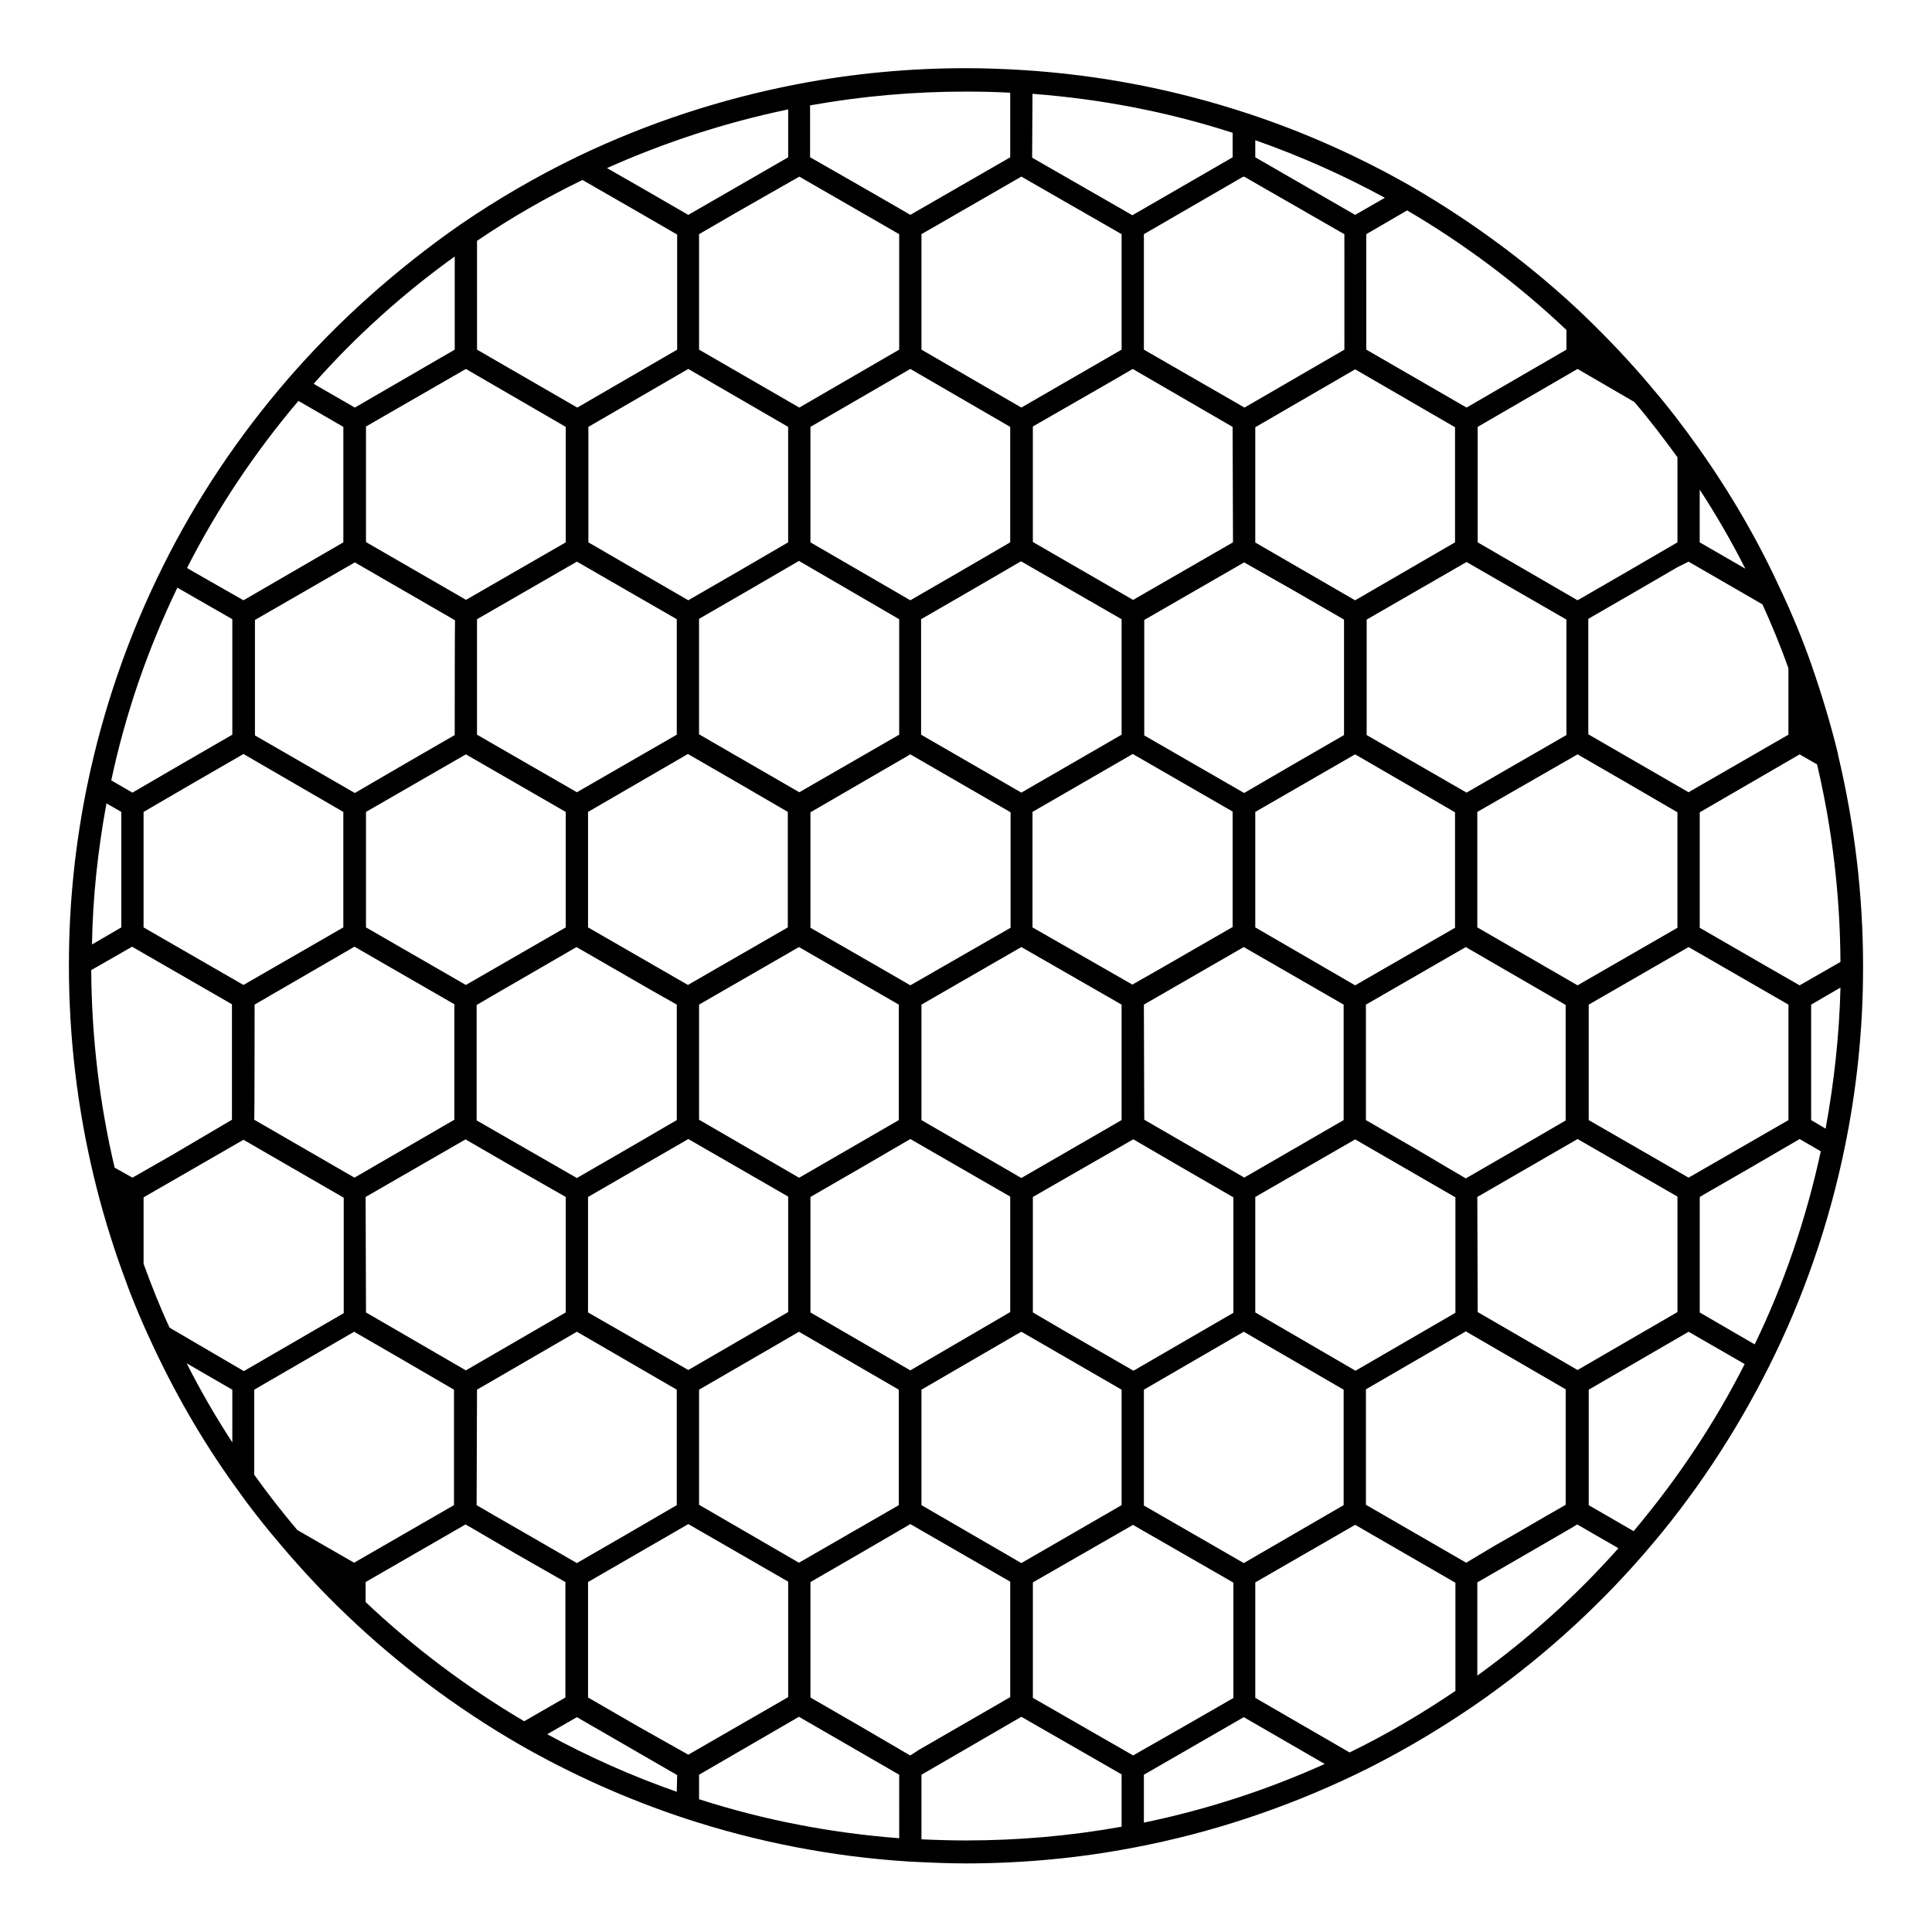
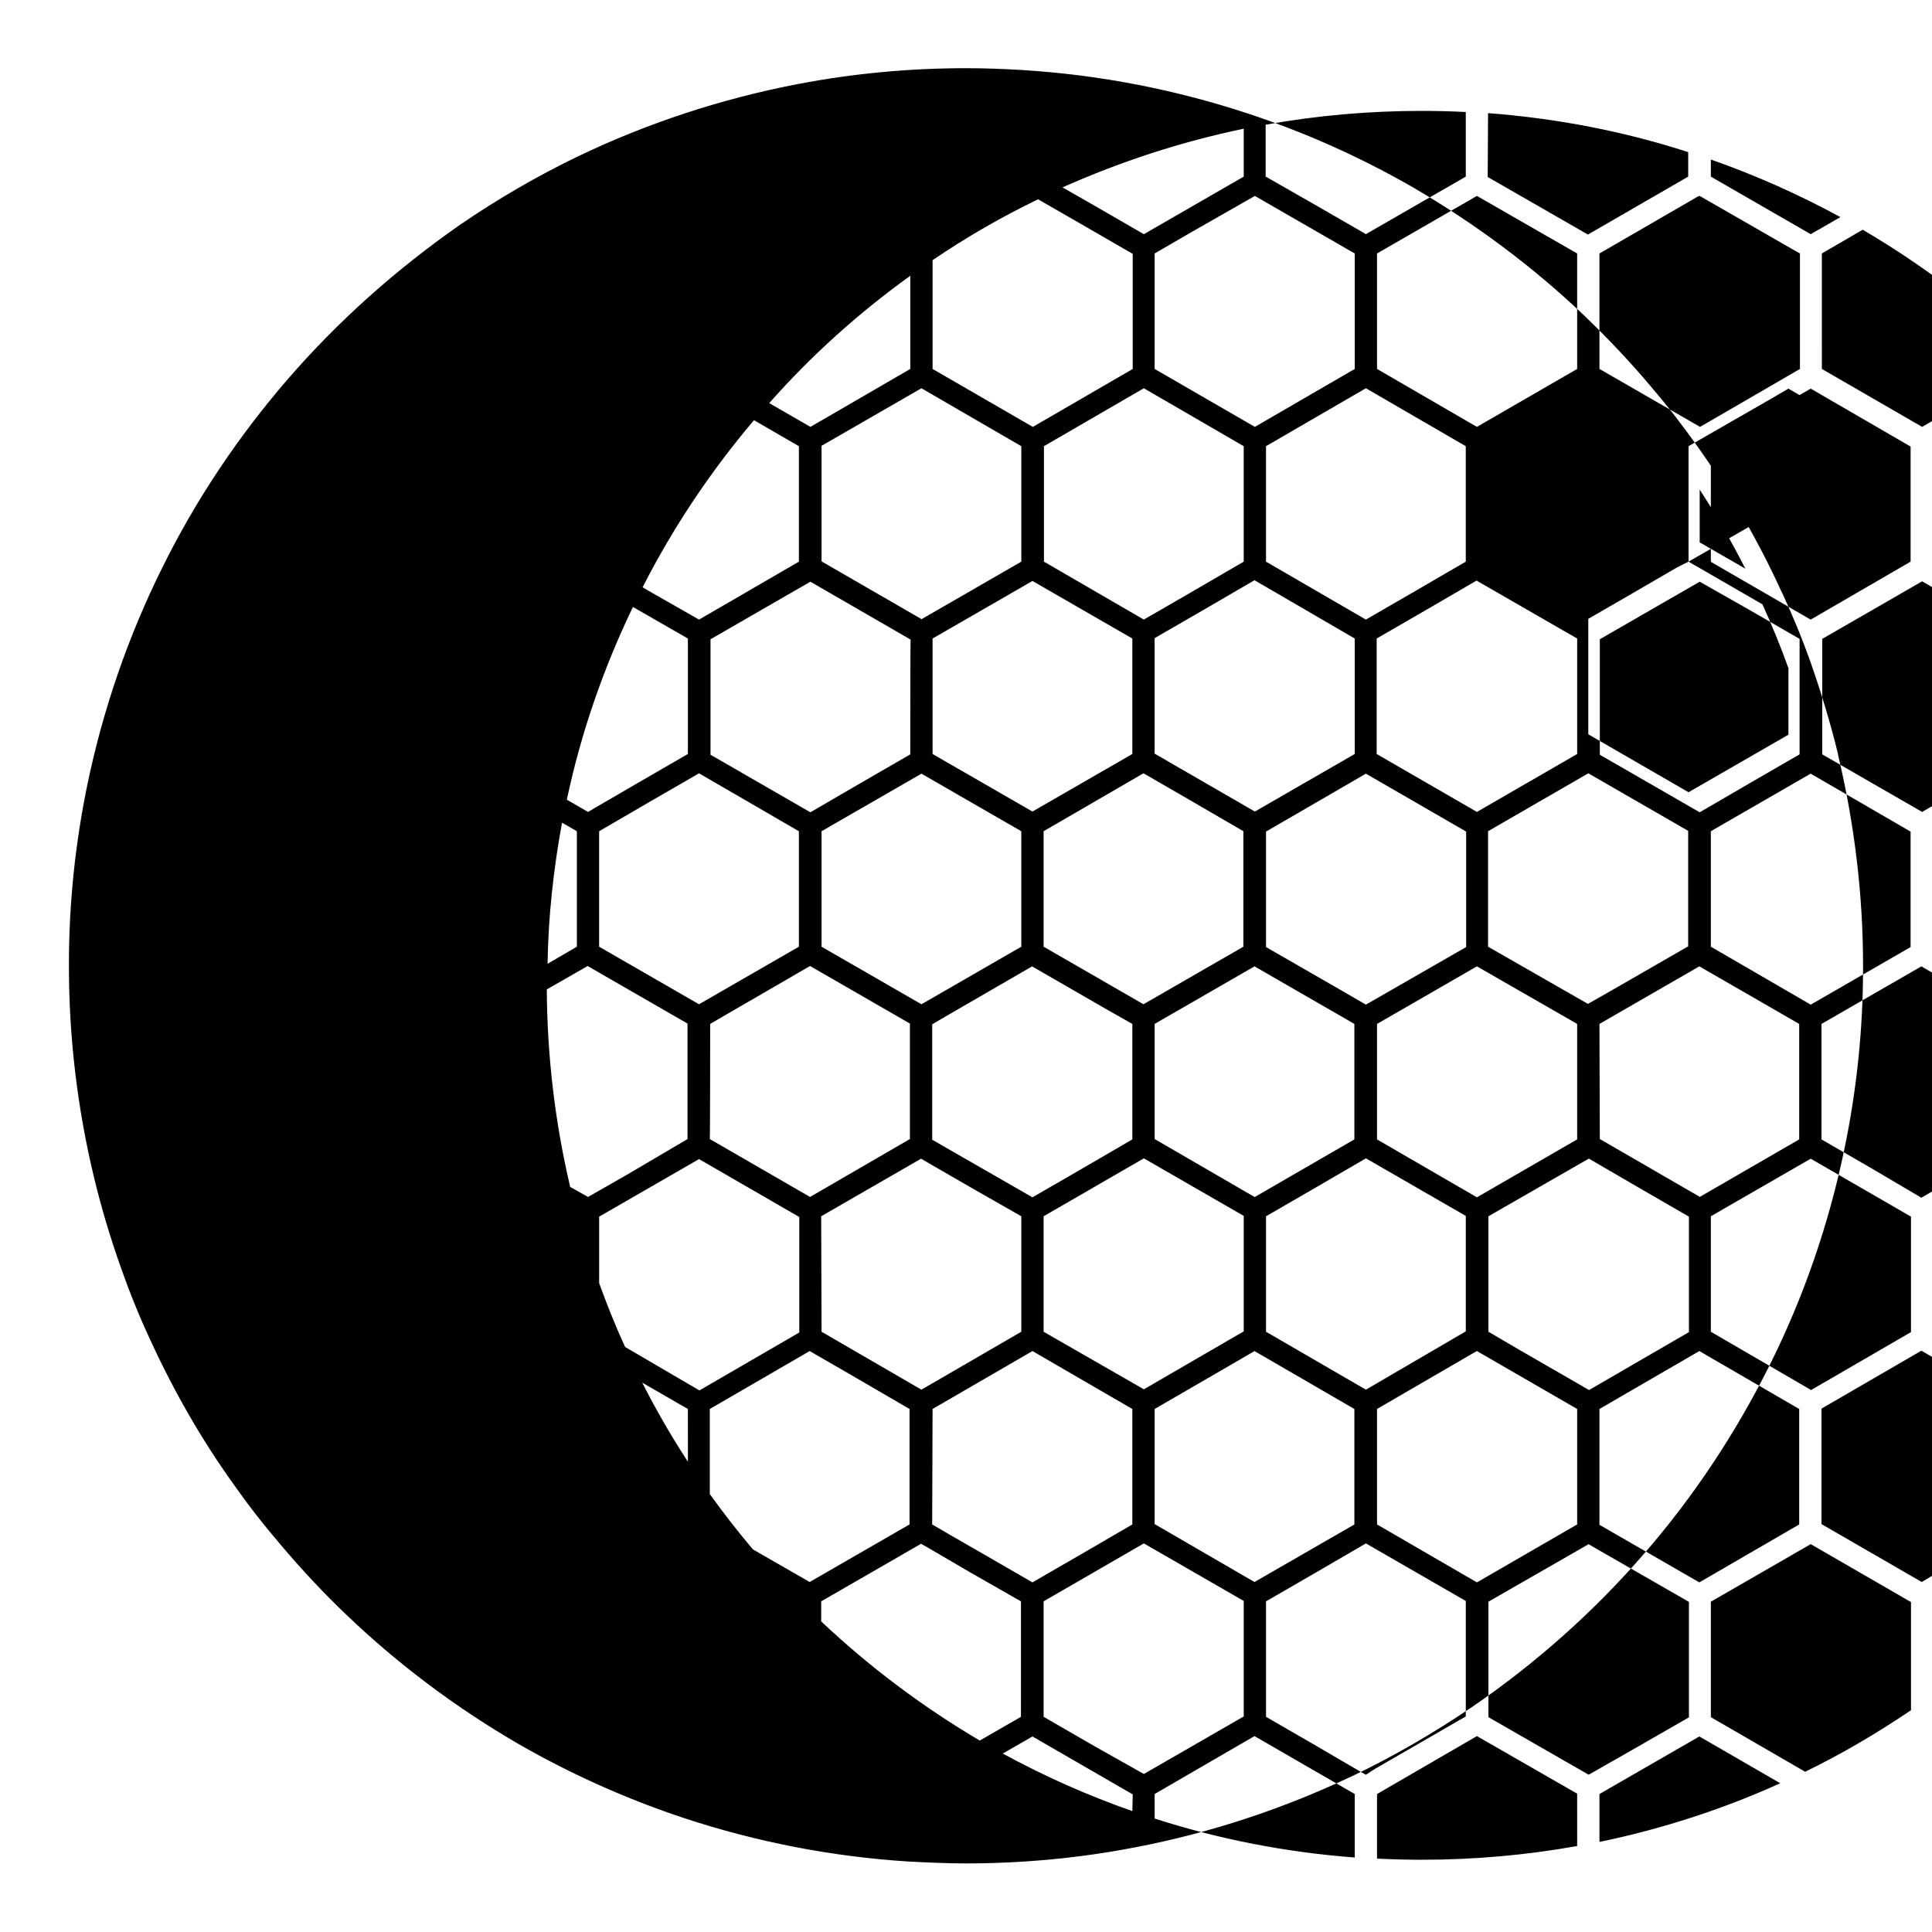
<svg xmlns="http://www.w3.org/2000/svg" fill="#000000" width="800px" height="800px" version="1.1" viewBox="144 144 512 512">
-   <path d="m631.14 344.21c0-0.195-0.098-0.395-0.098-0.59-1.969-8.07-4.43-16.137-7.184-24.008-2.262-6.394-4.82-12.594-7.578-18.5-0.098-0.195-0.195-0.395-0.297-0.59-6.102-13.383-13.578-26.176-22.043-38.082-3.836-5.41-7.969-10.824-12.398-15.941-0.098-0.195-0.195-0.297-0.395-0.492-5.312-6.297-11.121-12.398-17.023-18.105-13.676-13.086-29.125-24.602-45.656-34.242-13.875-7.969-28.535-14.562-43.789-19.582-19.086-6.301-39.16-10.238-59.723-11.516-4.922-0.297-9.938-0.492-14.859-0.492-14.957 0-30.012 1.379-44.773 4.231-19.977 3.836-39.559 10.234-58.055 19.09-10.824 5.215-21.352 11.316-31.391 18.203-16.926 11.809-32.273 25.484-45.656 40.934-13.086 15.152-24.305 31.883-33.16 49.789-9.055 18.203-15.742 37.59-19.875 57.465-3.246 15.645-4.922 31.684-4.922 47.723v0.59c0 18.895 2.262 37.785 6.691 56.09 1.969 8.168 4.43 16.336 7.281 24.305 2.262 6.394 4.82 12.695 7.676 18.793 6.199 13.48 13.578 26.371 22.141 38.277 3.738 5.312 7.871 10.629 12.594 16.137 5.512 6.496 11.316 12.695 17.219 18.301 13.676 13.086 29.027 24.602 45.656 34.242 13.875 7.969 28.633 14.562 43.789 19.582 19.09 6.297 39.164 10.234 59.629 11.512 5.805 0.297 10.527 0.492 14.957 0.492 14.957 0 30.012-1.379 44.773-4.231 20.172-3.836 39.656-10.332 58.055-19.09 10.727-5.117 21.352-11.316 31.488-18.203 16.926-11.609 32.273-25.289 45.559-40.641 13.086-15.055 24.207-31.883 33.16-49.789 9.055-18.105 15.742-37.492 19.875-57.465 3.246-15.645 4.922-31.785 4.922-47.723l0.004-0.68c0-18.797-2.266-37.59-6.594-55.793zm-36.703-70.457c4.43 6.789 8.461 13.777 12.102 20.961l-12.102-6.988zm-2.953 19.09 19.582 11.316c2.461 5.41 4.82 11.121 6.887 16.926v17.613l-26.469 15.254-26.57-15.352v-30.602l13.285-7.676 10.332-6.004zm-120.73-5.117-26.473 15.254-26.566-15.352v-30.602l21.746-12.496 4.723-2.754 26.469 15.352zm88.363 51.07-26.469 15.254-26.469-15.254v-30.602l26.469-15.254 26.469 15.254zm2.949 5.117 13.285 7.676 13.188 7.676v30.602l-26.469 15.254-21.453-12.398-5.117-2.953v-30.602zm-262.23 45.855v-30.602l26.469-15.352 13.285 7.676 13.188 7.676v30.602l-26.469 15.254zm23.516 20.465v30.602l-13.188 7.676-13.285 7.676-26.371-15.152-0.195-0.098v-30.602l4.035-2.363 22.434-12.988 19.285 11.121zm5.906 0 26.469-15.254 26.469 15.254v30.602l-26.371 15.254h-0.098l-26.469-15.352zm47.82-9.84-18.301-10.527v-30.602l26.469-15.352 26.57 15.352v30.602l-26.566 15.254zm11.121 9.84 26.469-15.254 26.566 15.254v30.602l-26.566 15.352-26.469-15.348zm29.422-20.465v-30.602l26.566-15.352 26.469 15.254v30.602l-18.793 10.824-7.773 4.43zm29.52 20.465 26.469-15.254 26.469 15.254v30.602l-26.371 15.254-0.098-0.098-26.371-15.254zm29.52-20.465v-30.602l26.273-15.152 0.195-0.098 26.469 15.352v30.602l-26.469 15.254zm52.938-102.04-26.469 15.352-0.195-0.098-26.176-15.156h-0.098v-30.602l26.469-15.352 26.469 15.352zm-42.703 12.793 13.285 7.676v30.602l-13.285 7.676-13.188 7.676-26.469-15.254v-30.602l26.469-15.254zm-45.66 7.578v30.602l-26.566 15.352-26.57-15.352v-30.602l13.285-7.676 13.188-7.676zm-29.52-20.371-13.188 7.676-13.285 7.676-26.469-15.352v-30.602l26.473-15.352 26.469 15.352zm-29.422 20.371v30.602l-26.469 15.254-26.57-15.352v-30.602l13.285-7.676 13.188-7.676zm-29.422-20.371-13.188 7.676-13.285 7.676-26.469-15.352v-30.602l26.469-15.352 26.469 15.352zm-29.52 20.371v30.602l-26.469 15.254-26.469-15.254v-30.602l26.469-15.254zm-29.422 51.07v30.602l-26.469 15.254-26.469-15.254v-30.602l26.469-15.254zm-29.422-20.371-13.285 7.676-13.188 7.676-26.469-15.254v-30.602l26.469-15.254 26.57 15.352c-0.098-0.293-0.098 30.406-0.098 30.406zm-29.52 20.371v30.602l-26.469 15.254-26.469-15.254v-30.602l13.188-7.676 13.285-7.676zm-23.516 51.066 4.231-2.461 22.238-12.891 26.469 15.254v30.602l-26.469 15.352-26.57-15.352c0.102 0.102 0.102-30.504 0.102-30.504zm29.422 50.973 26.469-15.254 13.285 7.676 13.285 7.578v30.602l-26.469 15.352-26.469-15.352zm29.52 51.07 26.469-15.352 26.469 15.352v30.602l-13.188 7.676-13.285 7.676-13.285-7.676-8.562-4.922-4.723-2.754zm29.422-20.469v-30.602l26.57-15.352 26.469 15.254v30.602l-26.469 15.352zm29.422 20.469 21.746-12.594 4.723-2.754 26.469 15.352v30.602l-26.469 15.25-26.469-15.352zm29.52-20.469v-30.602l13.285-7.676 13.188-7.676 26.469 15.254v30.602l-26.473 15.449zm29.422 20.469 24.895-14.465 1.574-0.887 26.566 15.352v30.602l-26.566 15.352-26.469-15.352zm37.59-15.746-8.07-4.723v-30.602l26.566-15.254h0.098l13.188 7.676 13.285 7.676v30.602l-26.469 15.352zm21.352 15.746 26.469-15.352 26.469 15.352v30.602l-26.469 15.352-26.469-15.254zm29.52-20.469v-30.602l26.469-15.254 26.57 15.352v30.602l-26.473 15.352zm42.605-43.293-13.285-7.676v-30.602l26.469-15.254 25.484 14.762 0.984 0.59v30.602l-13.188 7.676-13.285 7.676zm16.238 12.691 26.57-15.352 26.469 15.254v30.602l-26.469 15.352-26.469-15.352zm29.52-20.367v-30.602l26.469-15.254 26.469 15.254v30.602l-26.469 15.25zm10.234-191.39 1.871 1.082c4.035 4.723 7.773 9.645 11.414 14.66v22.535l-13.188 7.676-13.285 7.676-26.469-15.352v-30.602l26.469-15.352zm-16.137-18.008v5.215l-26.469 15.352-26.566-15.352-0.004-30.602 10.824-6.297c15.25 8.953 29.422 19.582 42.215 31.684zm-82.461-50.281c11.809 4.133 23.32 9.25 34.34 15.254l-7.871 4.527-26.469-15.254zm-2.953 9.645 22.434 12.891 4.133 2.363 0.004 30.598-26.473 15.352-26.664-15.352v-30.602l26.176-15.152zm-56.086-21.945c18.203 1.379 36.016 4.82 53.039 10.332v6.496l-26.57 15.352-26.566-15.254zm23.613 37.195v30.602l-26.566 15.352-26.469-15.352v-30.602l26.469-15.254zm-82.457-34.145c13.676-2.461 27.551-3.641 41.23-3.641 3.938 0 7.871 0.098 11.711 0.297v17.121l-26.473 15.25-0.492-0.297-12.793-7.379-13.086-7.477-0.195-0.098v-13.777h0.098zm-2.953 18.895 26.469 15.25v30.602l-26.469 15.352-26.566-15.352v-30.602l9.84-5.707zm-2.953-17.812v12.695l-26.469 15.254-13.285-7.676-8.266-4.723c15.449-6.891 31.488-12.105 48.02-15.551zm-82.457 34.836c8.953-6.102 18.402-11.512 27.945-16.137l11.809 6.789 13.285 7.676v30.504l-26.469 15.352-26.566-15.352zm-2.953 33.945 26.469 15.352v30.602l-26.469 15.254-0.098-0.098-26.078-15.059-0.297-0.195v-30.602zm-2.953-29.812v24.695l-26.469 15.352-10.922-6.297c11.117-12.594 23.715-23.91 37.391-33.75zm-41.426 38.277 11.906 6.887v30.602l-26.469 15.352-13.285-7.578-1.672-0.984c8.07-15.84 18.008-30.699 29.52-44.277zm-32.078 49.496 14.562 8.363v30.602l-13.285 7.676-13.188 7.676-5.609-3.246c3.742-17.617 9.648-34.738 17.52-51.07zm-18.793 57.168 3.938 2.262v30.602l-7.773 4.527c0.195-12.496 1.57-25.09 3.836-37.391zm2.164 96.531c-4.035-17.121-6.102-34.734-6.199-52.348l10.824-6.199 26.469 15.254v30.602l-16.039 9.445-10.332 5.902zm31.191 72.816c-4.43-6.789-8.461-13.777-12.102-20.961l10.035 5.805 2.066 1.18zm-16.629-30.406c-2.559-5.512-4.82-11.219-6.887-16.926v-17.613l26.469-15.254 26.57 15.352v30.602l-26.469 15.352zm35.719 54.711-1.871-1.082c-4.231-5.019-7.969-9.84-11.414-14.66v-22.535l26.469-15.352 10.234 5.902 16.234 9.445v30.602l-26.469 15.254zm16.238 18.008v-5.312l26.469-15.254 2.066 1.18 11.121 6.496 11.711 6.691 1.574 0.887-0.004 30.602-1.18 0.688-9.742 5.609c-15.152-8.953-29.324-19.582-42.016-31.586zm82.457 50.281c-11.809-4.133-23.32-9.25-34.34-15.254l7.871-4.527 26.57 15.352zm-10.234-17.316-13.285-7.676v-30.602l26.57-15.352 26.469 15.254v30.602l-26.469 15.254zm69.176 29.617c-18.105-1.379-35.918-4.82-53.039-10.332v-6.496l26.469-15.352 26.57 15.352zm2.953-21.941-0.395-0.195-12.793-7.477-13.285-7.676v-30.602l13.285-7.676 13.188-7.676 26.469 15.254v30.602l-24.207 13.973zm55.988 18.891c-13.676 2.461-27.551 3.641-41.23 3.641-3.543 0-7.379-0.098-11.809-0.297v-17.121l26.469-15.352 26.566 15.254zm3.051-18.891-26.566-15.254v-30.602l26.566-15.254 0.098 0.098 26.375 15.156 0.098 0.098v30.602h-0.098l-13.188 7.578zm2.856 17.809v-12.695l26.469-15.254 21.453 12.398c-15.254 6.891-31.293 12.105-47.922 15.551zm82.457-34.832c-9.055 6.102-18.402 11.609-27.945 16.234l-24.992-14.465v-30.602l26.469-15.254 26.57 15.352v28.734zm2.953-34.047-26.57-15.352 0.004-30.602 26.469-15.352 26.469 15.352v30.602l-5.312 3.051-7.969 4.625-5.512 3.148zm2.953 29.914v-24.699l13.285-7.676 11.219-6.496 1.969-1.18 10.922 6.297c-11.121 12.496-23.617 23.812-37.395 33.754zm41.426-38.277-11.906-6.887v-30.602l26.469-15.352 14.859 8.562c-8.07 15.938-18.008 30.695-29.422 44.277zm32.078-49.496-14.562-8.461v-30.602l0.984-0.59 12.301-7.086 13.188-7.676 5.609 3.246c-3.84 17.711-9.648 34.93-17.52 51.168zm18.797-57.172-3.641-2.164-0.195-0.098v-30.602l7.773-4.527c-0.297 12.496-1.676 24.992-3.938 37.391zm-6.891-37.98-9.25-5.312-17.219-9.938v-30.602l26.469-15.352 4.625 2.656c4.035 17.121 6.102 34.734 6.199 52.348z" />
+   <path d="m631.14 344.21c0-0.195-0.098-0.395-0.098-0.59-1.969-8.07-4.43-16.137-7.184-24.008-2.262-6.394-4.82-12.594-7.578-18.5-0.098-0.195-0.195-0.395-0.297-0.59-6.102-13.383-13.578-26.176-22.043-38.082-3.836-5.41-7.969-10.824-12.398-15.941-0.098-0.195-0.195-0.297-0.395-0.492-5.312-6.297-11.121-12.398-17.023-18.105-13.676-13.086-29.125-24.602-45.656-34.242-13.875-7.969-28.535-14.562-43.789-19.582-19.086-6.301-39.16-10.238-59.723-11.516-4.922-0.297-9.938-0.492-14.859-0.492-14.957 0-30.012 1.379-44.773 4.231-19.977 3.836-39.559 10.234-58.055 19.09-10.824 5.215-21.352 11.316-31.391 18.203-16.926 11.809-32.273 25.484-45.656 40.934-13.086 15.152-24.305 31.883-33.16 49.789-9.055 18.203-15.742 37.59-19.875 57.465-3.246 15.645-4.922 31.684-4.922 47.723v0.59c0 18.895 2.262 37.785 6.691 56.09 1.969 8.168 4.43 16.336 7.281 24.305 2.262 6.394 4.82 12.695 7.676 18.793 6.199 13.48 13.578 26.371 22.141 38.277 3.738 5.312 7.871 10.629 12.594 16.137 5.512 6.496 11.316 12.695 17.219 18.301 13.676 13.086 29.027 24.602 45.656 34.242 13.875 7.969 28.633 14.562 43.789 19.582 19.09 6.297 39.164 10.234 59.629 11.512 5.805 0.297 10.527 0.492 14.957 0.492 14.957 0 30.012-1.379 44.773-4.231 20.172-3.836 39.656-10.332 58.055-19.09 10.727-5.117 21.352-11.316 31.488-18.203 16.926-11.609 32.273-25.289 45.559-40.641 13.086-15.055 24.207-31.883 33.16-49.789 9.055-18.105 15.742-37.492 19.875-57.465 3.246-15.645 4.922-31.785 4.922-47.723l0.004-0.68c0-18.797-2.266-37.59-6.594-55.793zm-36.703-70.457c4.43 6.789 8.461 13.777 12.102 20.961l-12.102-6.988zm-2.953 19.09 19.582 11.316c2.461 5.41 4.82 11.121 6.887 16.926v17.613l-26.469 15.254-26.57-15.352v-30.602l13.285-7.676 10.332-6.004zv-30.602l21.746-12.496 4.723-2.754 26.469 15.352zm88.363 51.07-26.469 15.254-26.469-15.254v-30.602l26.469-15.254 26.469 15.254zm2.949 5.117 13.285 7.676 13.188 7.676v30.602l-26.469 15.254-21.453-12.398-5.117-2.953v-30.602zm-262.23 45.855v-30.602l26.469-15.352 13.285 7.676 13.188 7.676v30.602l-26.469 15.254zm23.516 20.465v30.602l-13.188 7.676-13.285 7.676-26.371-15.152-0.195-0.098v-30.602l4.035-2.363 22.434-12.988 19.285 11.121zm5.906 0 26.469-15.254 26.469 15.254v30.602l-26.371 15.254h-0.098l-26.469-15.352zm47.82-9.84-18.301-10.527v-30.602l26.469-15.352 26.57 15.352v30.602l-26.566 15.254zm11.121 9.84 26.469-15.254 26.566 15.254v30.602l-26.566 15.352-26.469-15.348zm29.422-20.465v-30.602l26.566-15.352 26.469 15.254v30.602l-18.793 10.824-7.773 4.43zm29.52 20.465 26.469-15.254 26.469 15.254v30.602l-26.371 15.254-0.098-0.098-26.371-15.254zm29.52-20.465v-30.602l26.273-15.152 0.195-0.098 26.469 15.352v30.602l-26.469 15.254zm52.938-102.04-26.469 15.352-0.195-0.098-26.176-15.156h-0.098v-30.602l26.469-15.352 26.469 15.352zm-42.703 12.793 13.285 7.676v30.602l-13.285 7.676-13.188 7.676-26.469-15.254v-30.602l26.469-15.254zm-45.66 7.578v30.602l-26.566 15.352-26.57-15.352v-30.602l13.285-7.676 13.188-7.676zm-29.52-20.371-13.188 7.676-13.285 7.676-26.469-15.352v-30.602l26.473-15.352 26.469 15.352zm-29.422 20.371v30.602l-26.469 15.254-26.57-15.352v-30.602l13.285-7.676 13.188-7.676zm-29.422-20.371-13.188 7.676-13.285 7.676-26.469-15.352v-30.602l26.469-15.352 26.469 15.352zm-29.52 20.371v30.602l-26.469 15.254-26.469-15.254v-30.602l26.469-15.254zm-29.422 51.07v30.602l-26.469 15.254-26.469-15.254v-30.602l26.469-15.254zm-29.422-20.371-13.285 7.676-13.188 7.676-26.469-15.254v-30.602l26.469-15.254 26.57 15.352c-0.098-0.293-0.098 30.406-0.098 30.406zm-29.52 20.371v30.602l-26.469 15.254-26.469-15.254v-30.602l13.188-7.676 13.285-7.676zm-23.516 51.066 4.231-2.461 22.238-12.891 26.469 15.254v30.602l-26.469 15.352-26.57-15.352c0.102 0.102 0.102-30.504 0.102-30.504zm29.422 50.973 26.469-15.254 13.285 7.676 13.285 7.578v30.602l-26.469 15.352-26.469-15.352zm29.52 51.07 26.469-15.352 26.469 15.352v30.602l-13.188 7.676-13.285 7.676-13.285-7.676-8.562-4.922-4.723-2.754zm29.422-20.469v-30.602l26.57-15.352 26.469 15.254v30.602l-26.469 15.352zm29.422 20.469 21.746-12.594 4.723-2.754 26.469 15.352v30.602l-26.469 15.25-26.469-15.352zm29.52-20.469v-30.602l13.285-7.676 13.188-7.676 26.469 15.254v30.602l-26.473 15.449zm29.422 20.469 24.895-14.465 1.574-0.887 26.566 15.352v30.602l-26.566 15.352-26.469-15.352zm37.59-15.746-8.07-4.723v-30.602l26.566-15.254h0.098l13.188 7.676 13.285 7.676v30.602l-26.469 15.352zm21.352 15.746 26.469-15.352 26.469 15.352v30.602l-26.469 15.352-26.469-15.254zm29.52-20.469v-30.602l26.469-15.254 26.57 15.352v30.602l-26.473 15.352zm42.605-43.293-13.285-7.676v-30.602l26.469-15.254 25.484 14.762 0.984 0.59v30.602l-13.188 7.676-13.285 7.676zm16.238 12.691 26.57-15.352 26.469 15.254v30.602l-26.469 15.352-26.469-15.352zm29.52-20.367v-30.602l26.469-15.254 26.469 15.254v30.602l-26.469 15.25zm10.234-191.39 1.871 1.082c4.035 4.723 7.773 9.645 11.414 14.66v22.535l-13.188 7.676-13.285 7.676-26.469-15.352v-30.602l26.469-15.352zm-16.137-18.008v5.215l-26.469 15.352-26.566-15.352-0.004-30.602 10.824-6.297c15.25 8.953 29.422 19.582 42.215 31.684zm-82.461-50.281c11.809 4.133 23.32 9.25 34.34 15.254l-7.871 4.527-26.469-15.254zm-2.953 9.645 22.434 12.891 4.133 2.363 0.004 30.598-26.473 15.352-26.664-15.352v-30.602l26.176-15.152zm-56.086-21.945c18.203 1.379 36.016 4.82 53.039 10.332v6.496l-26.57 15.352-26.566-15.254zm23.613 37.195v30.602l-26.566 15.352-26.469-15.352v-30.602l26.469-15.254zm-82.457-34.145c13.676-2.461 27.551-3.641 41.23-3.641 3.938 0 7.871 0.098 11.711 0.297v17.121l-26.473 15.25-0.492-0.297-12.793-7.379-13.086-7.477-0.195-0.098v-13.777h0.098zm-2.953 18.895 26.469 15.25v30.602l-26.469 15.352-26.566-15.352v-30.602l9.84-5.707zm-2.953-17.812v12.695l-26.469 15.254-13.285-7.676-8.266-4.723c15.449-6.891 31.488-12.105 48.02-15.551zm-82.457 34.836c8.953-6.102 18.402-11.512 27.945-16.137l11.809 6.789 13.285 7.676v30.504l-26.469 15.352-26.566-15.352zm-2.953 33.945 26.469 15.352v30.602l-26.469 15.254-0.098-0.098-26.078-15.059-0.297-0.195v-30.602zm-2.953-29.812v24.695l-26.469 15.352-10.922-6.297c11.117-12.594 23.715-23.91 37.391-33.75zm-41.426 38.277 11.906 6.887v30.602l-26.469 15.352-13.285-7.578-1.672-0.984c8.07-15.84 18.008-30.699 29.52-44.277zm-32.078 49.496 14.562 8.363v30.602l-13.285 7.676-13.188 7.676-5.609-3.246c3.742-17.617 9.648-34.738 17.52-51.07zm-18.793 57.168 3.938 2.262v30.602l-7.773 4.527c0.195-12.496 1.57-25.09 3.836-37.391zm2.164 96.531c-4.035-17.121-6.102-34.734-6.199-52.348l10.824-6.199 26.469 15.254v30.602l-16.039 9.445-10.332 5.902zm31.191 72.816c-4.43-6.789-8.461-13.777-12.102-20.961l10.035 5.805 2.066 1.18zm-16.629-30.406c-2.559-5.512-4.82-11.219-6.887-16.926v-17.613l26.469-15.254 26.57 15.352v30.602l-26.469 15.352zm35.719 54.711-1.871-1.082c-4.231-5.019-7.969-9.84-11.414-14.66v-22.535l26.469-15.352 10.234 5.902 16.234 9.445v30.602l-26.469 15.254zm16.238 18.008v-5.312l26.469-15.254 2.066 1.18 11.121 6.496 11.711 6.691 1.574 0.887-0.004 30.602-1.18 0.688-9.742 5.609c-15.152-8.953-29.324-19.582-42.016-31.586zm82.457 50.281c-11.809-4.133-23.32-9.25-34.34-15.254l7.871-4.527 26.57 15.352zm-10.234-17.316-13.285-7.676v-30.602l26.57-15.352 26.469 15.254v30.602l-26.469 15.254zm69.176 29.617c-18.105-1.379-35.918-4.82-53.039-10.332v-6.496l26.469-15.352 26.57 15.352zm2.953-21.941-0.395-0.195-12.793-7.477-13.285-7.676v-30.602l13.285-7.676 13.188-7.676 26.469 15.254v30.602l-24.207 13.973zm55.988 18.891c-13.676 2.461-27.551 3.641-41.23 3.641-3.543 0-7.379-0.098-11.809-0.297v-17.121l26.469-15.352 26.566 15.254zm3.051-18.891-26.566-15.254v-30.602l26.566-15.254 0.098 0.098 26.375 15.156 0.098 0.098v30.602h-0.098l-13.188 7.578zm2.856 17.809v-12.695l26.469-15.254 21.453 12.398c-15.254 6.891-31.293 12.105-47.922 15.551zm82.457-34.832c-9.055 6.102-18.402 11.609-27.945 16.234l-24.992-14.465v-30.602l26.469-15.254 26.57 15.352v28.734zm2.953-34.047-26.57-15.352 0.004-30.602 26.469-15.352 26.469 15.352v30.602l-5.312 3.051-7.969 4.625-5.512 3.148zm2.953 29.914v-24.699l13.285-7.676 11.219-6.496 1.969-1.18 10.922 6.297c-11.121 12.496-23.617 23.812-37.395 33.754zm41.426-38.277-11.906-6.887v-30.602l26.469-15.352 14.859 8.562c-8.07 15.938-18.008 30.695-29.422 44.277zm32.078-49.496-14.562-8.461v-30.602l0.984-0.59 12.301-7.086 13.188-7.676 5.609 3.246c-3.84 17.711-9.648 34.93-17.52 51.168zm18.797-57.172-3.641-2.164-0.195-0.098v-30.602l7.773-4.527c-0.297 12.496-1.676 24.992-3.938 37.391zm-6.891-37.98-9.25-5.312-17.219-9.938v-30.602l26.469-15.352 4.625 2.656c4.035 17.121 6.102 34.734 6.199 52.348z" />
</svg>